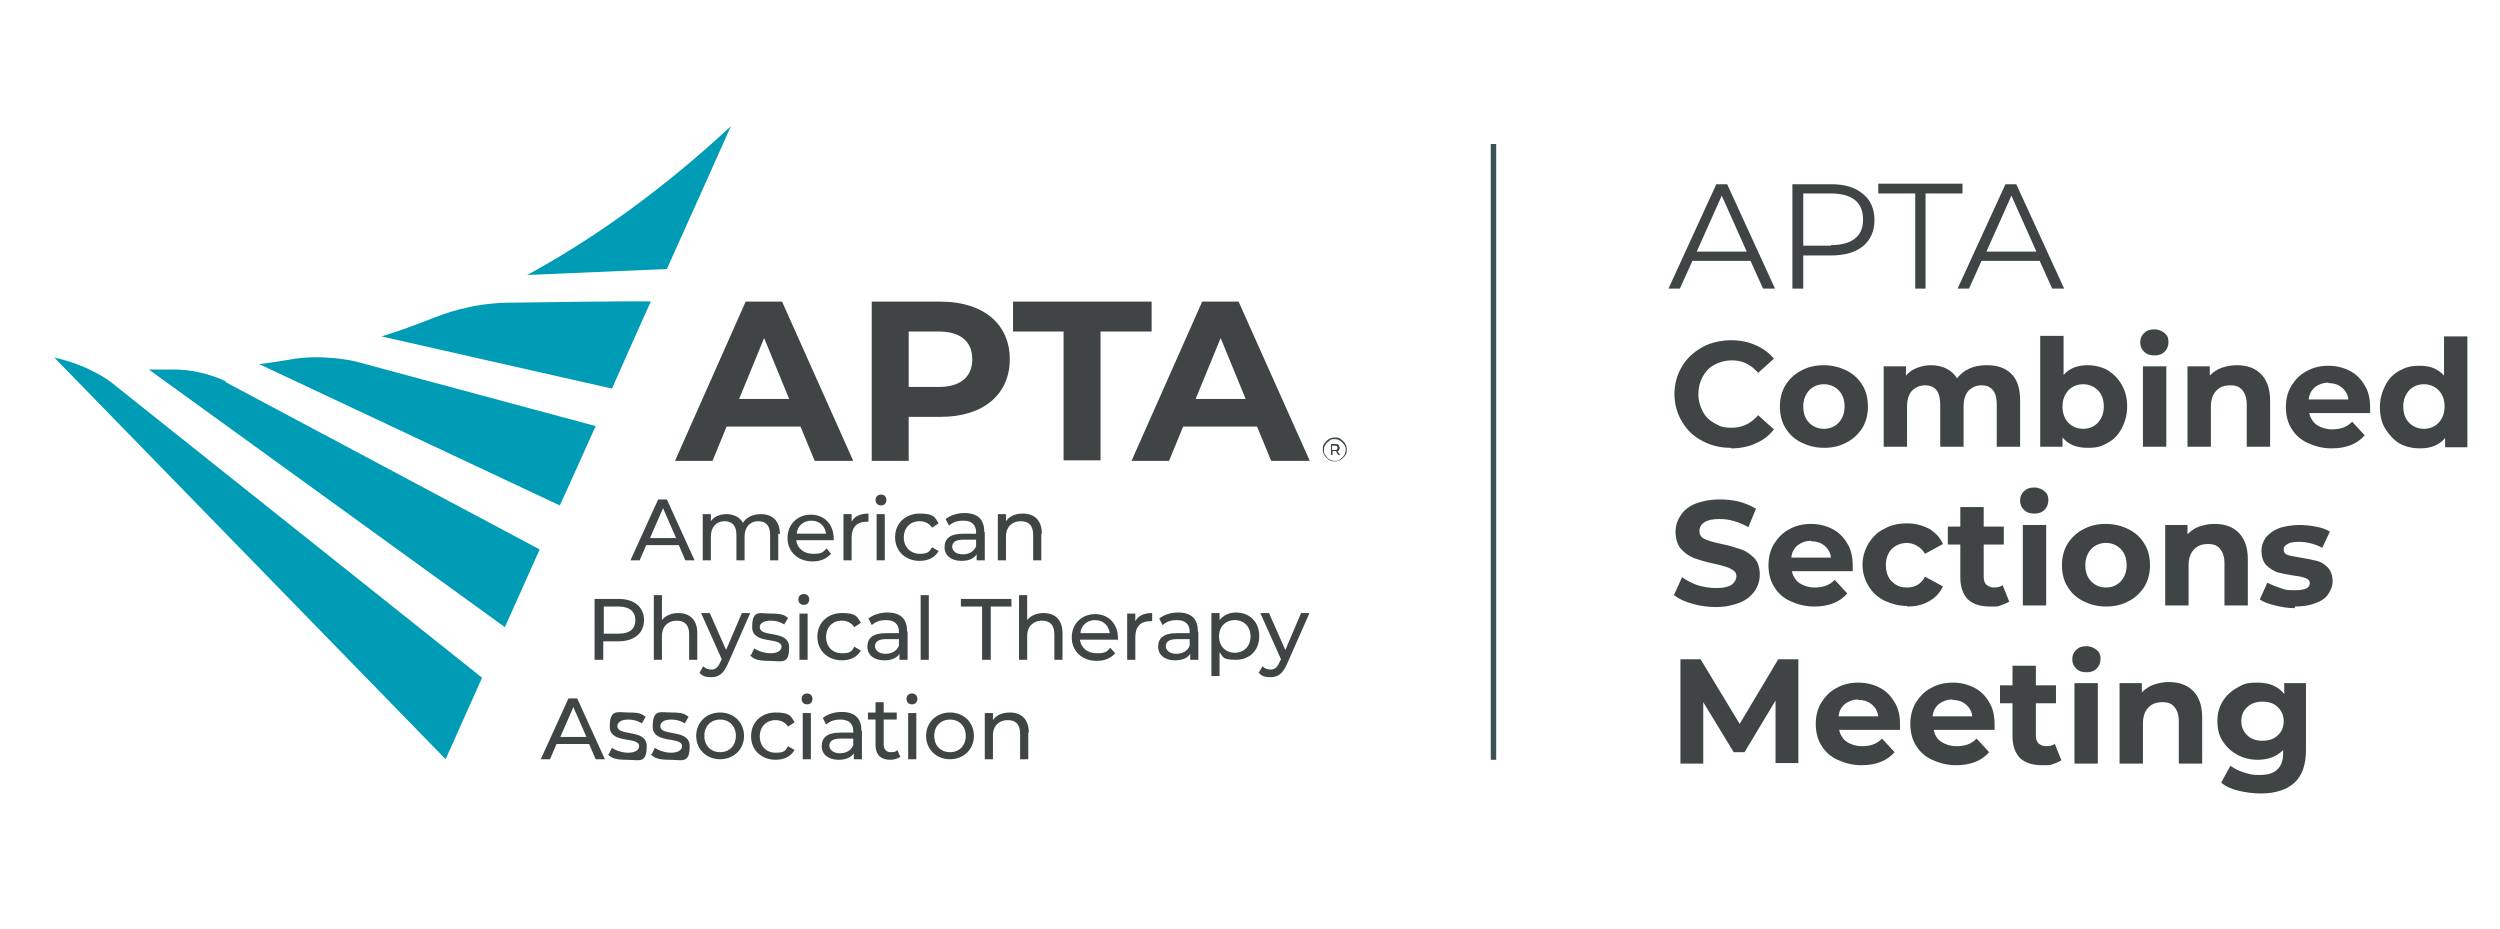
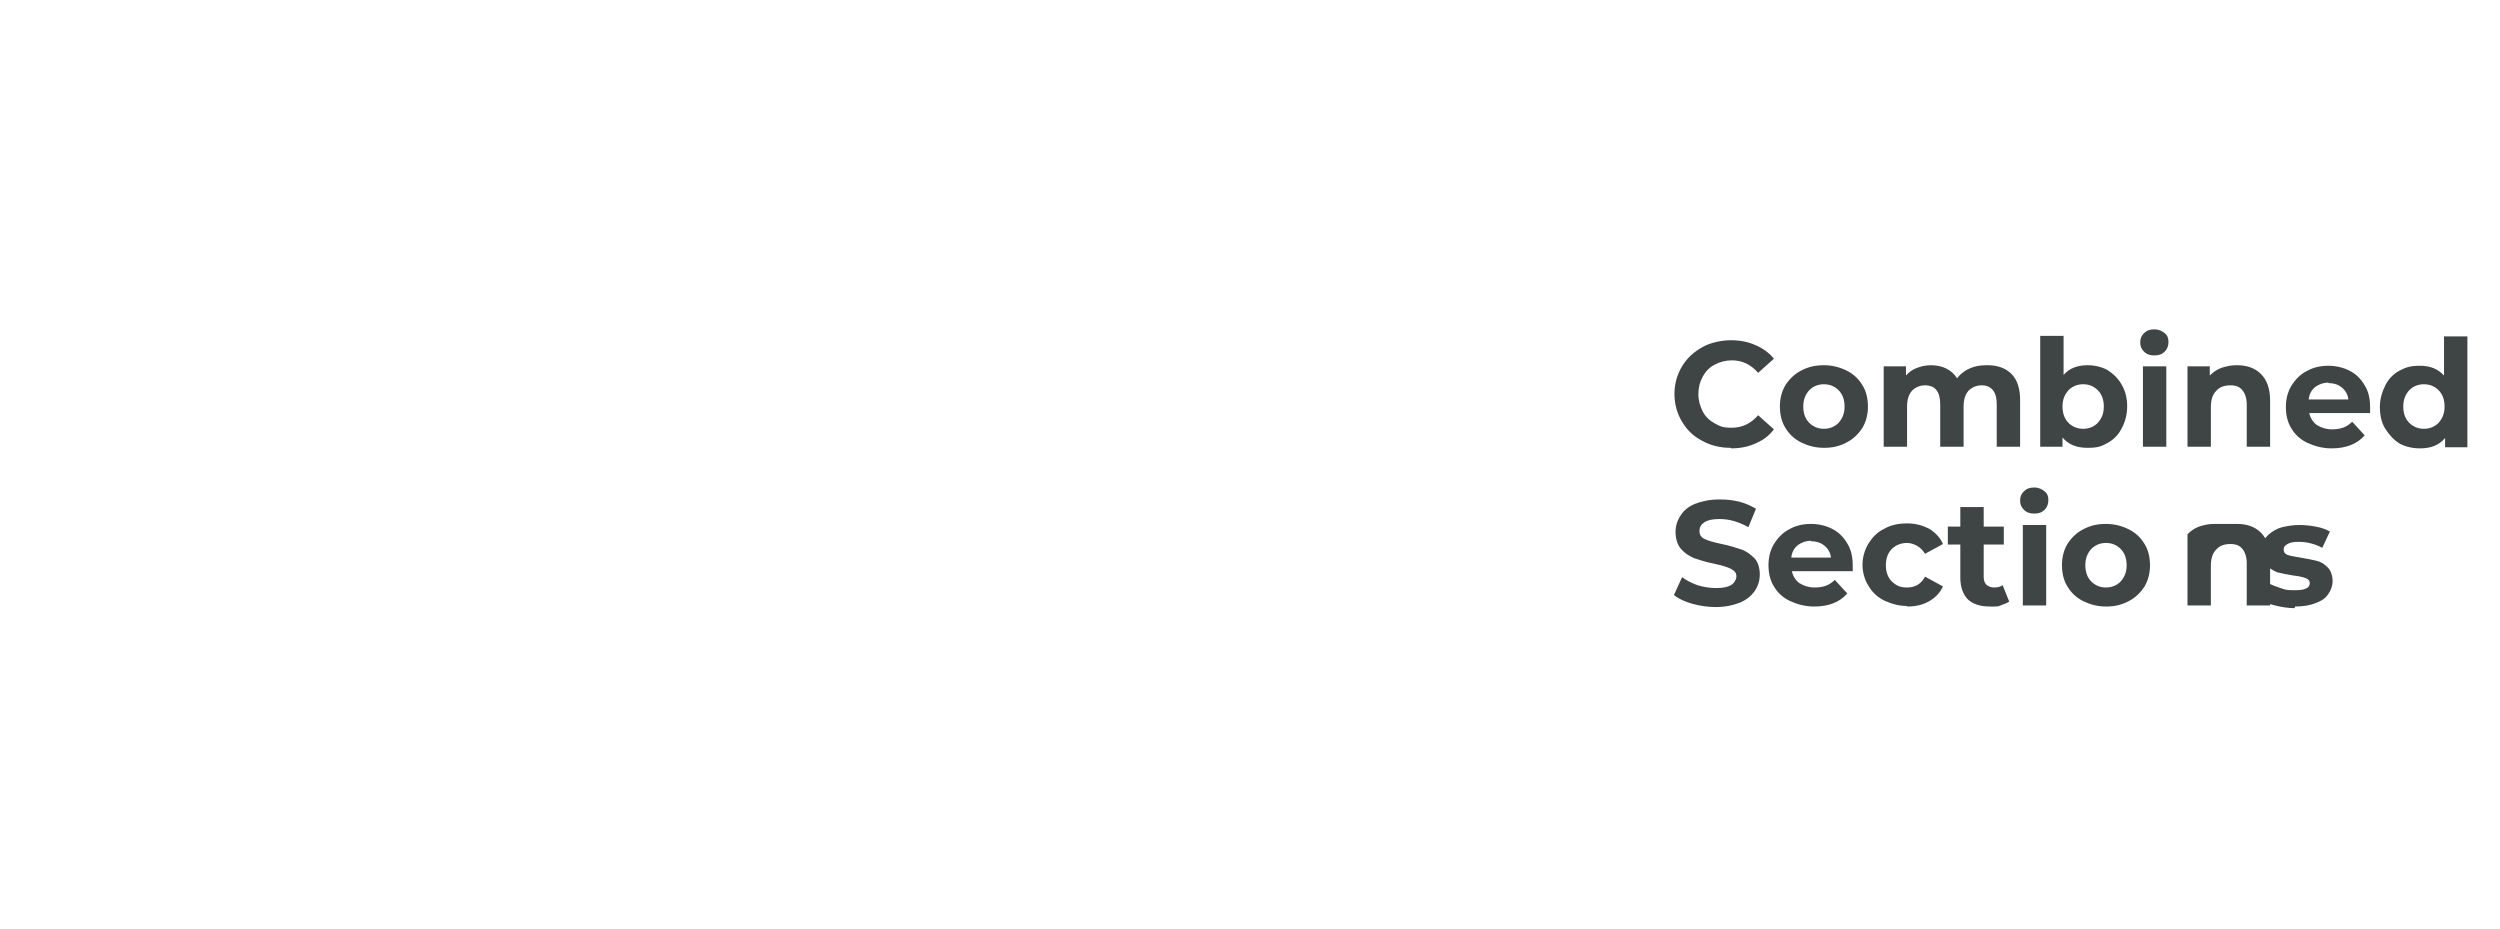
<svg xmlns="http://www.w3.org/2000/svg" id="Layer_1" version="1.1" viewBox="0 0 460 171">
  <defs>
    <style>
      .st0 {
        fill: #009cb6;
      }

      .st1 {
        fill: #3f4444;
      }

      .st2 {
        fill: none;
        stroke: #3c5255;
        stroke-width: 1px;
      }
    </style>
  </defs>
-   <path class="st1" d="M330.9,140.5v-19.2h-3.7l-7.1,11.9-7.2-11.9h-3.7v19.2h4.2v-11.3l5.6,9.2h2l5.7-9.5v11.5h4.2ZM349.6,133.2c0-1.5-.3-2.9-1-4-.7-1.2-1.6-2.1-2.8-2.7-1.2-.6-2.5-.9-3.9-.9s-2.8.3-4,1c-1.2.6-2.1,1.6-2.8,2.7-.7,1.2-1,2.5-1,3.9s.3,2.8,1,3.9c.7,1.2,1.7,2.1,3,2.7,1.3.6,2.8,1,4.4,1,2.7,0,4.7-.8,6.1-2.4l-2.3-2.5c-.5.5-1.1.9-1.7,1.1-.6.2-1.3.3-2,.3-1.1,0-2-.3-2.8-.8-.7-.5-1.2-1.3-1.4-2.2h11.2c0-.7,0-1.1,0-1.2h0ZM342,128.8c1,0,1.8.3,2.4.8.7.6,1.1,1.3,1.2,2.2h-7.3c.1-1,.5-1.7,1.2-2.3.7-.5,1.5-.8,2.4-.8h0ZM367,133.2c0-1.5-.3-2.9-1-4-.7-1.2-1.6-2.1-2.8-2.7-1.2-.6-2.5-.9-3.9-.9s-2.8.3-4,1c-1.2.6-2.1,1.6-2.8,2.7-.7,1.2-1,2.5-1,3.9s.3,2.8,1,3.9c.7,1.2,1.7,2.1,3,2.7,1.3.6,2.8,1,4.4,1,2.7,0,4.7-.8,6.1-2.4l-2.3-2.5c-.5.5-1.1.9-1.7,1.1-.6.2-1.3.3-2,.3-1.1,0-2-.3-2.8-.8-.8-.5-1.2-1.3-1.4-2.2h11.2c0-.7,0-1.1,0-1.2h0ZM359.3,128.8c1,0,1.8.3,2.4.8.7.6,1.1,1.3,1.2,2.2h-7.3c.1-1,.5-1.7,1.2-2.3.7-.5,1.5-.8,2.4-.8h0ZM378.2,136.8c-.5.4-1.1.5-1.7.5s-1-.2-1.4-.5c-.3-.3-.5-.8-.5-1.4v-6h3.7v-3.3h-3.7v-3.6h-4.3v3.6h-2.3v3.3h2.3v6.1c0,1.7.5,3.1,1.4,4,1,.9,2.3,1.3,4.1,1.3s1.3,0,1.9-.2c.6-.2,1.1-.4,1.6-.7l-1.2-3h0ZM381.7,140.5h4.3v-14.8h-4.3v14.8h0ZM383.9,123.7c.8,0,1.4-.2,1.9-.7.5-.5.7-1.1.7-1.8s-.2-1.2-.7-1.6c-.5-.4-1.1-.7-1.9-.7s-1.4.2-1.9.7c-.5.5-.7,1-.7,1.7s.2,1.2.7,1.7c.5.5,1.1.7,1.9.7h0ZM399,125.5c-1,0-1.9.2-2.8.5-.8.3-1.5.8-2.1,1.4v-1.7h-4.1v14.8h4.3v-7.3c0-1.3.3-2.3,1-3,.6-.7,1.5-1,2.6-1s1.7.3,2.2.9c.5.6.8,1.4.8,2.6v7.8h4.3v-8.5c0-2.2-.6-3.8-1.7-4.9-1.1-1.1-2.6-1.6-4.4-1.6h0ZM420.3,125.8v1.9c-1.1-1.4-2.7-2.1-4.9-2.1s-2.6.3-3.7.9c-1.1.6-2,1.4-2.7,2.5-.7,1.1-1,2.3-1,3.7s.3,2.7,1,3.7c.7,1.1,1.6,1.9,2.7,2.5,1.1.6,2.4.9,3.7.9,2,0,3.5-.6,4.7-1.8v.6c0,1.4-.4,2.4-1.1,3-.7.7-1.8,1-3.3,1s-1.9-.2-2.9-.5c-1-.3-1.7-.7-2.4-1.2l-1.7,3.1c.8.7,1.9,1.2,3.2,1.5,1.3.3,2.6.5,4.1.5,2.7,0,4.8-.7,6.2-2,1.4-1.3,2.1-3.3,2.1-6v-12.3h-4.1ZM416.3,136.3c-1.1,0-2.1-.3-2.8-1-.7-.7-1.1-1.5-1.1-2.6s.4-2,1.1-2.6c.7-.7,1.7-1,2.8-1s2.1.3,2.8,1c.7.7,1.1,1.5,1.1,2.6s-.4,2-1.1,2.6c-.7.7-1.7,1-2.8,1h0Z" />
-   <path class="st1" d="M315.6,111.7c1.8,0,3.2-.3,4.5-.8,1.2-.5,2.1-1.2,2.8-2.2.6-.9.9-1.9.9-3s-.3-2.3-1-3c-.7-.7-1.5-1.3-2.4-1.6-.9-.3-2.1-.7-3.6-1-1.4-.3-2.5-.6-3.1-.9-.7-.3-1-.8-1-1.5s.3-1.2.9-1.6c.6-.4,1.5-.6,2.8-.6,1.8,0,3.5.5,5.3,1.5l1.4-3.4c-.9-.5-1.9-1-3.1-1.3-1.2-.3-2.4-.4-3.6-.4-1.8,0-3.2.3-4.5.8-1.2.5-2.1,1.2-2.7,2.2-.6.9-.9,1.9-.9,3s.3,2.3,1,3.1c.7.8,1.5,1.3,2.4,1.7.9.3,2.1.7,3.6,1,1,.2,1.7.4,2.3.6.6.2,1,.4,1.4.7.4.3.5.7.5,1.1s-.3,1.1-.9,1.5c-.6.4-1.5.6-2.8.6s-2.3-.2-3.4-.5c-1.1-.4-2.1-.9-2.9-1.5l-1.5,3.3c.9.7,2,1.2,3.4,1.6,1.4.4,2.9.6,4.4.6h0ZM340.9,104c0-1.5-.3-2.9-1-4-.7-1.2-1.6-2.1-2.8-2.7-1.2-.6-2.5-.9-3.9-.9s-2.8.3-4,1c-1.2.6-2.1,1.6-2.8,2.7-.7,1.2-1,2.5-1,3.9s.3,2.8,1,3.9c.7,1.2,1.7,2.1,3,2.7,1.3.6,2.8,1,4.4,1,2.7,0,4.7-.8,6.1-2.4l-2.3-2.5c-.5.5-1.1.9-1.7,1.1-.6.2-1.3.3-2,.3-1.1,0-2-.3-2.8-.8-.7-.5-1.2-1.3-1.4-2.2h11.2c0-.7,0-1.1,0-1.2h0ZM333.3,99.6c1,0,1.8.3,2.4.8.7.6,1.1,1.3,1.2,2.2h-7.3c.1-1,.5-1.7,1.2-2.3.7-.5,1.5-.8,2.4-.8h0ZM350.9,111.6c1.6,0,2.9-.3,4.1-1,1.2-.7,2-1.6,2.5-2.7l-3.3-1.8c-.7,1.4-1.9,2-3.3,2s-2-.4-2.8-1.1c-.7-.7-1.1-1.7-1.1-3s.4-2.3,1.1-3c.7-.7,1.7-1.1,2.8-1.1s2.6.7,3.3,2l3.3-1.8c-.5-1.2-1.4-2.1-2.5-2.8-1.2-.6-2.5-1-4.1-1s-3,.3-4.2,1c-1.3.6-2.2,1.6-2.9,2.7-.7,1.2-1.1,2.5-1.1,3.9s.4,2.8,1.1,3.9c.7,1.2,1.7,2.1,2.9,2.7,1.3.6,2.7,1,4.2,1h0ZM368.6,107.6c-.5.4-1.1.5-1.7.5s-1-.2-1.4-.5c-.3-.3-.5-.8-.5-1.4v-6h3.7v-3.3h-3.7v-3.6h-4.3v3.6h-2.3v3.3h2.3v6.1c0,1.7.5,3.1,1.4,4,1,.9,2.3,1.3,4.1,1.3s1.3,0,1.9-.2c.6-.2,1.1-.4,1.6-.7l-1.2-3h0ZM372.2,111.4h4.3v-14.8h-4.3v14.8h0ZM374.3,94.5c.8,0,1.4-.2,1.9-.7.5-.5.7-1.1.7-1.8s-.2-1.2-.7-1.6c-.5-.4-1.1-.7-1.9-.7s-1.4.2-1.9.7c-.5.5-.7,1-.7,1.7s.2,1.2.7,1.7c.5.5,1.1.7,1.9.7h0ZM387.5,111.6c1.6,0,2.9-.3,4.2-1,1.2-.6,2.2-1.6,2.9-2.7.7-1.2,1-2.5,1-3.9s-.3-2.8-1-3.9c-.7-1.2-1.7-2.1-2.9-2.7-1.2-.6-2.6-1-4.2-1s-2.9.3-4.2,1c-1.2.6-2.2,1.6-2.9,2.7-.7,1.2-1,2.5-1,3.9s.3,2.8,1,3.9c.7,1.2,1.7,2.1,2.9,2.7,1.2.6,2.6,1,4.2,1h0ZM387.5,108.1c-1.1,0-2-.4-2.7-1.1-.7-.7-1.1-1.7-1.1-3s.4-2.2,1.1-3c.7-.7,1.6-1.1,2.7-1.1s2,.4,2.7,1.1c.7.7,1.1,1.7,1.1,3s-.4,2.2-1.1,3c-.7.7-1.6,1.1-2.7,1.1h0ZM407.4,96.4c-1,0-1.9.2-2.8.5-.8.3-1.5.8-2.1,1.4v-1.7h-4.1v14.8h4.3v-7.3c0-1.3.3-2.3,1-3,.6-.7,1.5-1,2.6-1s1.7.3,2.2.9c.5.6.8,1.5.8,2.6v7.8h4.3v-8.5c0-2.2-.6-3.8-1.7-4.9-1.1-1.1-2.6-1.6-4.4-1.6h0ZM422.3,111.6c1.4,0,2.7-.2,3.7-.6,1.1-.4,1.9-.9,2.4-1.7.5-.7.8-1.5.8-2.4s-.3-1.9-.9-2.5c-.6-.6-1.2-1-2-1.2-.8-.2-1.8-.4-3-.6-1.1-.2-1.9-.3-2.4-.5-.5-.2-.7-.5-.7-1s.2-.7.7-1c.5-.3,1.1-.4,2.1-.4,1.5,0,3,.4,4.3,1.1l1.4-3c-.7-.4-1.5-.7-2.6-.9-1-.2-2.1-.3-3.1-.3s-2.6.2-3.7.6c-1,.4-1.8,1-2.4,1.7-.5.7-.8,1.6-.8,2.5s.3,2,.9,2.6c.6.6,1.3,1,2,1.3.8.2,1.8.4,3,.6,1,.1,1.8.3,2.3.5.5.2.7.5.7.9,0,.9-.9,1.3-2.7,1.3s-1.8-.1-2.7-.4c-.9-.3-1.7-.6-2.4-1l-1.4,3.1c.7.5,1.6.8,2.8,1.1,1.2.3,2.4.5,3.6.5h0Z" />
+   <path class="st1" d="M315.6,111.7c1.8,0,3.2-.3,4.5-.8,1.2-.5,2.1-1.2,2.8-2.2.6-.9.9-1.9.9-3s-.3-2.3-1-3c-.7-.7-1.5-1.3-2.4-1.6-.9-.3-2.1-.7-3.6-1-1.4-.3-2.5-.6-3.1-.9-.7-.3-1-.8-1-1.5s.3-1.2.9-1.6c.6-.4,1.5-.6,2.8-.6,1.8,0,3.5.5,5.3,1.5l1.4-3.4c-.9-.5-1.9-1-3.1-1.3-1.2-.3-2.4-.4-3.6-.4-1.8,0-3.2.3-4.5.8-1.2.5-2.1,1.2-2.7,2.2-.6.9-.9,1.9-.9,3s.3,2.3,1,3.1c.7.8,1.5,1.3,2.4,1.7.9.3,2.1.7,3.6,1,1,.2,1.7.4,2.3.6.6.2,1,.4,1.4.7.4.3.5.7.5,1.1s-.3,1.1-.9,1.5c-.6.4-1.5.6-2.8.6s-2.3-.2-3.4-.5c-1.1-.4-2.1-.9-2.9-1.5l-1.5,3.3c.9.7,2,1.2,3.4,1.6,1.4.4,2.9.6,4.4.6h0ZM340.9,104c0-1.5-.3-2.9-1-4-.7-1.2-1.6-2.1-2.8-2.7-1.2-.6-2.5-.9-3.9-.9s-2.8.3-4,1c-1.2.6-2.1,1.6-2.8,2.7-.7,1.2-1,2.5-1,3.9s.3,2.8,1,3.9c.7,1.2,1.7,2.1,3,2.7,1.3.6,2.8,1,4.4,1,2.7,0,4.7-.8,6.1-2.4l-2.3-2.5c-.5.5-1.1.9-1.7,1.1-.6.2-1.3.3-2,.3-1.1,0-2-.3-2.8-.8-.7-.5-1.2-1.3-1.4-2.2h11.2c0-.7,0-1.1,0-1.2h0ZM333.3,99.6c1,0,1.8.3,2.4.8.7.6,1.1,1.3,1.2,2.2h-7.3c.1-1,.5-1.7,1.2-2.3.7-.5,1.5-.8,2.4-.8h0ZM350.9,111.6c1.6,0,2.9-.3,4.1-1,1.2-.7,2-1.6,2.5-2.7l-3.3-1.8c-.7,1.4-1.9,2-3.3,2s-2-.4-2.8-1.1c-.7-.7-1.1-1.7-1.1-3s.4-2.3,1.1-3c.7-.7,1.7-1.1,2.8-1.1s2.6.7,3.3,2l3.3-1.8c-.5-1.2-1.4-2.1-2.5-2.8-1.2-.6-2.5-1-4.1-1s-3,.3-4.2,1c-1.3.6-2.2,1.6-2.9,2.7-.7,1.2-1.1,2.5-1.1,3.9s.4,2.8,1.1,3.9c.7,1.2,1.7,2.1,2.9,2.7,1.3.6,2.7,1,4.2,1h0ZM368.6,107.6c-.5.4-1.1.5-1.7.5s-1-.2-1.4-.5c-.3-.3-.5-.8-.5-1.4v-6h3.7v-3.3h-3.7v-3.6h-4.3v3.6h-2.3v3.3h2.3v6.1c0,1.7.5,3.1,1.4,4,1,.9,2.3,1.3,4.1,1.3s1.3,0,1.9-.2c.6-.2,1.1-.4,1.6-.7l-1.2-3h0ZM372.2,111.4h4.3v-14.8h-4.3v14.8h0ZM374.3,94.5c.8,0,1.4-.2,1.9-.7.5-.5.7-1.1.7-1.8s-.2-1.2-.7-1.6c-.5-.4-1.1-.7-1.9-.7s-1.4.2-1.9.7c-.5.5-.7,1-.7,1.7s.2,1.2.7,1.7c.5.5,1.1.7,1.9.7h0ZM387.5,111.6c1.6,0,2.9-.3,4.2-1,1.2-.6,2.2-1.6,2.9-2.7.7-1.2,1-2.5,1-3.9s-.3-2.8-1-3.9c-.7-1.2-1.7-2.1-2.9-2.7-1.2-.6-2.6-1-4.2-1s-2.9.3-4.2,1c-1.2.6-2.2,1.6-2.9,2.7-.7,1.2-1,2.5-1,3.9s.3,2.8,1,3.9c.7,1.2,1.7,2.1,2.9,2.7,1.2.6,2.6,1,4.2,1h0ZM387.5,108.1c-1.1,0-2-.4-2.7-1.1-.7-.7-1.1-1.7-1.1-3s.4-2.2,1.1-3c.7-.7,1.6-1.1,2.7-1.1s2,.4,2.7,1.1c.7.7,1.1,1.7,1.1,3s-.4,2.2-1.1,3c-.7.7-1.6,1.1-2.7,1.1h0ZM407.4,96.4c-1,0-1.9.2-2.8.5-.8.3-1.5.8-2.1,1.4v-1.7v14.8h4.3v-7.3c0-1.3.3-2.3,1-3,.6-.7,1.5-1,2.6-1s1.7.3,2.2.9c.5.6.8,1.5.8,2.6v7.8h4.3v-8.5c0-2.2-.6-3.8-1.7-4.9-1.1-1.1-2.6-1.6-4.4-1.6h0ZM422.3,111.6c1.4,0,2.7-.2,3.7-.6,1.1-.4,1.9-.9,2.4-1.7.5-.7.8-1.5.8-2.4s-.3-1.9-.9-2.5c-.6-.6-1.2-1-2-1.2-.8-.2-1.8-.4-3-.6-1.1-.2-1.9-.3-2.4-.5-.5-.2-.7-.5-.7-1s.2-.7.7-1c.5-.3,1.1-.4,2.1-.4,1.5,0,3,.4,4.3,1.1l1.4-3c-.7-.4-1.5-.7-2.6-.9-1-.2-2.1-.3-3.1-.3s-2.6.2-3.7.6c-1,.4-1.8,1-2.4,1.7-.5.7-.8,1.6-.8,2.5s.3,2,.9,2.6c.6.6,1.3,1,2,1.3.8.2,1.8.4,3,.6,1,.1,1.8.3,2.3.5.5.2.7.5.7.9,0,.9-.9,1.3-2.7,1.3s-1.8-.1-2.7-.4c-.9-.3-1.7-.6-2.4-1l-1.4,3.1c.7.5,1.6.8,2.8,1.1,1.2.3,2.4.5,3.6.5h0Z" />
  <path class="st1" d="M318.5,82.5c1.7,0,3.2-.3,4.5-.9,1.4-.6,2.5-1.4,3.4-2.6l-2.9-2.6c-1.3,1.5-2.9,2.3-4.8,2.3s-2.2-.3-3.2-.8c-.9-.5-1.7-1.2-2.2-2.2s-.8-2-.8-3.2.3-2.3.8-3.2c.5-.9,1.2-1.7,2.2-2.2.9-.5,2-.8,3.2-.8,1.9,0,3.5.8,4.8,2.3l2.9-2.6c-.9-1.1-2-1.9-3.4-2.5-1.3-.6-2.9-.9-4.5-.9s-3.8.4-5.3,1.3c-1.6.9-2.8,2-3.7,3.5s-1.4,3.2-1.4,5.1.5,3.6,1.4,5.1c.9,1.5,2.1,2.7,3.7,3.5,1.6.9,3.4,1.3,5.3,1.3h0ZM335.6,82.4c1.6,0,2.9-.3,4.2-1,1.2-.6,2.2-1.6,2.9-2.7.7-1.2,1-2.5,1-3.9s-.3-2.8-1-3.9c-.7-1.2-1.7-2.1-2.9-2.7-1.2-.6-2.6-1-4.2-1s-2.9.3-4.2,1c-1.2.6-2.2,1.6-2.9,2.7-.7,1.2-1,2.5-1,3.9s.3,2.8,1,3.9c.7,1.2,1.7,2.1,2.9,2.7,1.2.6,2.6,1,4.2,1h0ZM335.6,78.9c-1.1,0-2-.4-2.7-1.1-.7-.7-1.1-1.7-1.1-3s.4-2.2,1.1-3c.7-.7,1.6-1.1,2.7-1.1s2,.4,2.7,1.1c.7.7,1.1,1.7,1.1,3s-.4,2.2-1.1,3c-.7.7-1.6,1.1-2.7,1.1h0ZM365.4,67.2c-1.1,0-2.1.2-3,.6-.9.4-1.7,1-2.3,1.8-.5-.8-1.2-1.4-2-1.8-.8-.4-1.8-.6-2.8-.6s-1.8.2-2.6.5c-.8.3-1.5.8-2,1.4v-1.7h-4.1v14.8h4.3v-7.4c0-1.3.3-2.2.9-2.9.6-.6,1.4-1,2.4-1,1.9,0,2.8,1.2,2.8,3.5v7.8h4.3v-7.4c0-1.3.3-2.2.9-2.9.6-.6,1.4-1,2.4-1s1.6.3,2.1.9c.5.6.7,1.5.7,2.6v7.8h4.3v-8.5c0-2.2-.5-3.8-1.6-4.9-1.1-1.1-2.6-1.6-4.4-1.6h0ZM384.1,67.2c-1.9,0-3.4.6-4.4,1.8v-7.2h-4.3v20.4h4.1v-1.7c1.1,1.3,2.6,1.9,4.6,1.9s2.6-.3,3.7-.9c1.1-.6,2-1.5,2.6-2.7.6-1.1,1-2.5,1-4s-.3-2.8-1-4c-.6-1.1-1.5-2-2.6-2.7-1.1-.6-2.4-.9-3.7-.9h0ZM383.3,78.9c-1.1,0-2-.4-2.7-1.1-.7-.7-1.1-1.7-1.1-3s.4-2.2,1.1-3c.7-.7,1.6-1.1,2.7-1.1s2,.4,2.7,1.1c.7.7,1.1,1.7,1.1,3s-.4,2.2-1.1,3c-.7.7-1.6,1.1-2.7,1.1h0ZM394.3,82.2h4.3v-14.8h-4.3v14.8h0ZM396.4,65.4c.8,0,1.4-.2,1.9-.7.5-.5.7-1.1.7-1.8s-.2-1.2-.7-1.6c-.5-.4-1.1-.7-1.9-.7s-1.4.2-1.9.7c-.5.5-.7,1-.7,1.7s.2,1.2.7,1.7c.5.5,1.1.7,1.9.7h0ZM411.5,67.2c-1,0-1.9.2-2.8.5-.8.3-1.5.8-2.1,1.4v-1.7h-4.1v14.8h4.3v-7.3c0-1.3.3-2.3,1-3,.6-.7,1.5-1,2.6-1s1.7.3,2.2.9c.5.6.8,1.5.8,2.6v7.8h4.3v-8.5c0-2.2-.6-3.8-1.7-4.9-1.1-1.1-2.6-1.6-4.4-1.6h0ZM436.1,74.9c0-1.5-.3-2.9-1-4-.7-1.2-1.6-2.1-2.8-2.7-1.2-.6-2.5-.9-3.9-.9s-2.8.3-4,1c-1.2.6-2.1,1.6-2.8,2.7-.7,1.2-1,2.5-1,3.9s.3,2.8,1,3.9c.7,1.2,1.7,2.1,3,2.7,1.3.6,2.8,1,4.4,1,2.7,0,4.7-.8,6.1-2.4l-2.3-2.5c-.5.5-1.1.9-1.7,1.1-.6.2-1.3.3-2,.3-1.1,0-2-.3-2.8-.8-.7-.5-1.2-1.3-1.4-2.2h11.2c0-.7,0-1.1,0-1.2h0ZM428.5,70.5c1,0,1.8.3,2.4.8.7.6,1.1,1.3,1.2,2.2h-7.3c.1-1,.5-1.7,1.2-2.3.7-.5,1.5-.8,2.4-.8h0ZM449.7,61.9v7.2c-1.1-1.2-2.5-1.8-4.4-1.8s-2.6.3-3.8.9c-1.1.6-2,1.5-2.6,2.7-.6,1.2-1,2.5-1,4s.3,2.9,1,4,1.5,2,2.6,2.7c1.1.6,2.4.9,3.8.9,2,0,3.5-.6,4.6-1.9v1.7h4.1v-20.4h-4.3ZM446,78.9c-1.1,0-2-.4-2.7-1.1-.7-.7-1.1-1.7-1.1-3s.4-2.2,1.1-3c.7-.7,1.6-1.1,2.7-1.1s2,.4,2.7,1.1c.7.7,1.1,1.7,1.1,3s-.4,2.2-1.1,3c-.7.7-1.6,1.1-2.7,1.1h0Z" />
-   <path class="st1" d="M324.5,53.1h2.1l-8.8-19.2h-2l-8.8,19.2h2.1l2.3-5.1h10.7l2.3,5.1h0ZM312.2,46.3l4.6-10.3,4.6,10.3h-9.2ZM337,33.9h-7.2v19.2h2v-6.1h5.2c2.5,0,4.4-.6,5.8-1.7,1.4-1.2,2.1-2.8,2.1-4.8s-.7-3.7-2.1-4.8c-1.4-1.2-3.3-1.8-5.8-1.8h0ZM336.9,45.2h-5.1v-9.6h5.1c1.9,0,3.4.4,4.4,1.2,1,.8,1.5,2,1.5,3.6s-.5,2.7-1.5,3.5c-1,.8-2.5,1.2-4.4,1.2h0ZM352.3,53.1h2v-17.5h6.8v-1.8h-15.5v1.8h6.8v17.5h0ZM377.7,53.1h2.1l-8.8-19.2h-2l-8.8,19.2h2.1l2.3-5.1h10.7l2.3,5.1h0ZM365.5,46.3l4.6-10.3,4.6,10.3h-9.2Z" />
-   <path class="st1" d="M189.2,134.8v4.9h-1.5v-4.7c0-1.7-.8-2.5-2.3-2.5s-2.7,1-2.7,2.8v4.4h-1.5v-8.5h1.5v1.3c.6-.9,1.7-1.4,3.1-1.4,2.1,0,3.5,1.2,3.5,3.7M177.7,135.4c0-1.8-1.2-3-2.9-3s-2.9,1.2-2.9,3,1.2,3,2.9,3,2.9-1.2,2.9-3M170.4,135.4c0-2.5,1.9-4.3,4.4-4.3s4.4,1.8,4.4,4.3-1.9,4.3-4.4,4.3-4.4-1.8-4.4-4.3M167.1,131.2h1.5v8.5h-1.5v-8.5ZM166.8,128.6c0-.6.4-1,1-1s1,.4,1,1-.4,1-1,1-1-.4-1-1M165.7,139.2c-.5.4-1.2.6-1.9.6-1.7,0-2.7-.9-2.7-2.7v-4.7h-1.4v-1.3h1.4v-1.9h1.5v1.9h2.4v1.3h-2.4v4.6c0,.9.5,1.4,1.3,1.4s.9-.1,1.2-.4l.5,1.1ZM157,137.1v-1.2h-2.4c-1.5,0-2,.6-2,1.3s.7,1.4,1.9,1.4,2.1-.5,2.5-1.5M158.6,134.6v5.1h-1.5v-1.1c-.5.8-1.5,1.2-2.8,1.2-1.9,0-3.1-1-3.1-2.5s.9-2.5,3.4-2.5h2.4v-.3c0-1.3-.8-2.1-2.3-2.1s-2,.4-2.7.9l-.6-1.2c.9-.7,2.1-1.1,3.5-1.1,2.3,0,3.6,1.1,3.6,3.4M147.7,131.2h1.5v8.5h-1.5v-8.5ZM147.5,128.6c0-.6.4-1,1-1s1,.4,1,1-.4,1-1,1-1-.4-1-1M138.2,135.4c0-2.5,1.9-4.3,4.5-4.3s2.8.6,3.5,1.8l-1.2.8c-.5-.8-1.4-1.2-2.3-1.2-1.7,0-2.9,1.2-2.9,3s1.2,3,2.9,3,1.8-.4,2.3-1.2l1.2.7c-.7,1.2-1.9,1.8-3.5,1.8-2.6,0-4.5-1.8-4.5-4.3M135.4,135.4c0-1.8-1.2-3-2.9-3s-2.9,1.2-2.9,3,1.2,3,2.9,3,2.9-1.2,2.9-3M128.1,135.4c0-2.5,1.9-4.3,4.4-4.3s4.4,1.8,4.4,4.3-1.9,4.3-4.4,4.3-4.4-1.8-4.4-4.3M119.9,138.8l.6-1.2c.7.5,1.9.9,3,.9s2-.4,2-1.2c0-1.9-5.4-.3-5.4-3.6s1.4-2.6,3.5-2.6,2.4.3,3.1.8l-.7,1.2c-.8-.5-1.6-.7-2.5-.7-1.3,0-2,.5-2,1.2,0,2,5.4.4,5.4,3.7s-1.4,2.5-3.7,2.5-2.8-.4-3.5-1M112,138.8l.6-1.2c.7.5,1.9.9,3,.9s2-.4,2-1.2c0-1.9-5.4-.3-5.4-3.6s1.4-2.6,3.5-2.6,2.4.3,3.1.8l-.7,1.2c-.8-.5-1.6-.7-2.5-.7-1.3,0-2,.5-2,1.2,0,2,5.4.4,5.4,3.7s-1.4,2.5-3.7,2.5-2.8-.4-3.5-1M107.9,135.6l-2.4-5.5-2.4,5.5h4.8ZM108.4,136.9h-6l-1.2,2.8h-1.7l5.1-11.2h1.6l5.1,11.2h-1.7l-1.2-2.8ZM240.9,112.9l-4.1,9.3c-.8,1.8-1.7,2.4-3,2.4s-1.7-.3-2.2-.8l.7-1.2c.4.4.9.6,1.5.6s1.2-.3,1.6-1.3l.3-.6-3.8-8.5h1.6l3,6.8,2.9-6.8h1.5ZM230.1,117.1c0-1.8-1.2-3-2.9-3s-2.9,1.2-2.9,3,1.2,3,2.9,3,2.9-1.2,2.9-3M231.7,117.1c0,2.6-1.8,4.3-4.3,4.3s-2.3-.5-3-1.4v4.4h-1.5v-11.6h1.5v1.3c.7-.9,1.8-1.4,3-1.4,2.5,0,4.3,1.7,4.3,4.3M218.9,118.8v-1.2h-2.4c-1.5,0-2,.6-2,1.3s.7,1.4,1.9,1.4,2.1-.5,2.5-1.5M220.5,116.3v5.1h-1.5v-1.1c-.5.8-1.5,1.2-2.8,1.2-1.9,0-3.1-1-3.1-2.5s.9-2.5,3.4-2.5h2.4v-.3c0-1.3-.8-2.1-2.3-2.1s-2,.4-2.7.9l-.6-1.2c.9-.7,2.1-1.1,3.5-1.1,2.3,0,3.6,1.1,3.6,3.4M212,112.8v1.5c-.1,0-.2,0-.4,0-1.7,0-2.7,1-2.7,2.9v4.2h-1.5v-8.5h1.5v1.4c.5-1,1.6-1.5,3.1-1.5M198.7,116.5h5.5c-.2-1.4-1.2-2.4-2.7-2.4s-2.6,1-2.7,2.4M205.6,117.7h-6.9c.2,1.5,1.4,2.5,3.1,2.5s1.8-.3,2.5-1l.9,1c-.8.9-1.9,1.4-3.4,1.4-2.7,0-4.6-1.8-4.6-4.3s1.8-4.3,4.3-4.3,4.2,1.8,4.2,4.4,0,.3,0,.5M195.5,116.5v4.9h-1.5v-4.7c0-1.7-.8-2.5-2.3-2.5s-2.7,1-2.7,2.8v4.4h-1.5v-11.9h1.5v4.6c.6-.8,1.7-1.3,3-1.3,2.1,0,3.5,1.2,3.5,3.7M180.6,111.6h-3.8v-1.4h9.3v1.4h-3.8v9.8h-1.6v-9.8ZM169.4,109.5h1.5v11.9h-1.5v-11.9ZM165.4,118.8v-1.2h-2.4c-1.5,0-2,.6-2,1.3s.7,1.4,1.9,1.4,2.1-.5,2.5-1.5M167,116.3v5.1h-1.5v-1.1c-.5.8-1.5,1.2-2.8,1.2-1.9,0-3.1-1-3.1-2.5s.9-2.5,3.4-2.5h2.4v-.3c0-1.3-.8-2.1-2.3-2.1s-2,.4-2.7.9l-.6-1.2c.9-.7,2.1-1.1,3.5-1.1,2.3,0,3.6,1.1,3.6,3.4M150.4,117.1c0-2.5,1.9-4.3,4.5-4.3s2.8.6,3.5,1.8l-1.2.8c-.5-.8-1.4-1.2-2.3-1.2-1.7,0-2.9,1.2-2.9,3s1.2,3,2.9,3,1.8-.4,2.3-1.2l1.2.7c-.7,1.2-1.9,1.8-3.5,1.8-2.6,0-4.5-1.8-4.5-4.3M147.1,112.9h1.5v8.5h-1.5v-8.5ZM146.9,110.3c0-.6.4-1,1-1s1,.4,1,1-.4,1-1,1-1-.4-1-1M138.2,120.5l.6-1.2c.7.5,1.9.9,3,.9s2-.4,2-1.2c0-1.9-5.4-.3-5.4-3.6s1.4-2.5,3.5-2.5,2.4.3,3.1.8l-.7,1.2c-.8-.5-1.6-.7-2.5-.7-1.3,0-2,.5-2,1.2,0,2,5.4.4,5.4,3.7s-1.4,2.5-3.7,2.5-2.8-.4-3.5-1M138,112.9l-4.1,9.3c-.8,1.8-1.7,2.4-3,2.4s-1.7-.3-2.2-.8l.7-1.2c.4.4.9.6,1.5.6s1.2-.3,1.6-1.3l.3-.6-3.8-8.5h1.6l3,6.8,2.9-6.8h1.5ZM128.3,116.5v4.9h-1.5v-4.7c0-1.7-.8-2.5-2.3-2.5s-2.7,1-2.7,2.8v4.4h-1.5v-11.9h1.5v4.6c.6-.8,1.7-1.3,3-1.3,2.1,0,3.5,1.2,3.5,3.7M116.9,114.1c0-1.6-1.1-2.5-3.1-2.5h-2.7v5h2.7c2.1,0,3.1-.9,3.1-2.5M118.5,114.1c0,2.4-1.8,3.9-4.7,3.9h-2.8v3.4h-1.6v-11.2h4.4c2.9,0,4.7,1.5,4.7,3.9M191.6,98.2v4.9h-1.5v-4.7c0-1.7-.8-2.5-2.3-2.5s-2.7,1-2.7,2.8v4.4h-1.5v-8.5h1.5v1.3c.6-.9,1.7-1.4,3.1-1.4,2.1,0,3.5,1.2,3.5,3.7M179.6,100.5v-1.2h-2.4c-1.5,0-2,.6-2,1.3s.7,1.4,1.9,1.4,2.1-.5,2.5-1.5M181.2,98v5.1h-1.5v-1.1c-.5.8-1.5,1.2-2.8,1.2-1.9,0-3.1-1-3.1-2.5s.9-2.5,3.4-2.5h2.4v-.3c0-1.3-.8-2.1-2.3-2.1s-2,.4-2.7.9l-.6-1.2c.9-.7,2.1-1.1,3.5-1.1,2.3,0,3.6,1.1,3.6,3.4M164.7,98.8c0-2.5,1.9-4.3,4.5-4.3s2.8.6,3.5,1.8l-1.2.8c-.5-.8-1.4-1.2-2.3-1.2-1.7,0-2.9,1.2-2.9,3s1.3,3,2.9,3,1.8-.4,2.3-1.2l1.2.7c-.7,1.2-1.9,1.8-3.5,1.8-2.6,0-4.5-1.8-4.5-4.3M161.3,94.6h1.5v8.5h-1.5v-8.5ZM161.1,92c0-.6.4-1,1-1s1,.4,1,1-.4,1-1,1-1-.4-1-1M159.8,94.5v1.5c-.1,0-.2,0-.4,0-1.7,0-2.7,1-2.7,2.9v4.2h-1.5v-8.5h1.5v1.4c.5-1,1.6-1.5,3.1-1.5M146.5,98.2h5.5c-.2-1.4-1.2-2.4-2.7-2.4s-2.6,1-2.7,2.4M153.4,99.4h-6.9c.2,1.5,1.4,2.5,3.1,2.5s1.8-.3,2.5-1l.8,1c-.8.9-1.9,1.4-3.4,1.4-2.7,0-4.6-1.8-4.6-4.3s1.8-4.3,4.3-4.3,4.2,1.8,4.2,4.4,0,.3,0,.5M143.2,98.2v4.9h-1.5v-4.7c0-1.7-.8-2.5-2.2-2.5s-2.5,1-2.5,2.8v4.4h-1.5v-4.7c0-1.7-.8-2.5-2.2-2.5s-2.5,1-2.5,2.8v4.4h-1.5v-8.5h1.5v1.3c.6-.9,1.7-1.3,2.9-1.3s2.4.5,3,1.6c.6-1,1.8-1.6,3.3-1.6,2.1,0,3.5,1.2,3.5,3.7M124.4,99l-2.4-5.5-2.4,5.5h4.8ZM124.9,100.3h-6l-1.2,2.8h-1.7l5.1-11.2h1.6l5.1,11.2h-1.7l-1.2-2.8ZM229.2,73.4l-4.6-11.2-4.6,11.2h9.3ZM246,82.7c0,0,.1-.2.1-.3s0-.2-.1-.3c0,0-.2-.1-.4-.1h-.5v.8h.5c.2,0,.3,0,.4-.1M246.4,82.8c0,.1-.2.2-.3.2l.5.7h-.4l-.4-.7h-.6v.7h-.3v-2h.8c.3,0,.5,0,.6.2.1.1.2.3.2.5s0,.3-.1.4M246.6,84.5c.3-.2.5-.4.7-.7.2-.3.3-.7.3-1s0-.7-.3-1c-.2-.3-.4-.5-.7-.7-.3-.2-.6-.3-1-.3s-.7,0-1,.3c-.3.2-.5.4-.7.7-.2.3-.3.6-.3,1s0,.7.3,1c.2.3.4.6.7.7.3.2.6.3,1,.3s.7,0,1-.3M246.7,80.8c.3.2.6.5.8.8.2.3.3.7.3,1.1s0,.8-.3,1.1c-.2.3-.5.6-.8.8-.3.2-.7.3-1.1.3s-.8-.1-1.1-.3c-.3-.2-.6-.5-.8-.8-.2-.3-.3-.7-.3-1.1s0-.8.3-1.1c.2-.3.5-.6.8-.8.3-.2.7-.3,1.1-.3s.8,0,1.1.3M231.3,78.5h-13.6l-2.6,6.3h-6.9l13-29.3h6.7l13.1,29.3h-7.1l-2.6-6.3ZM195.8,61h-9.4v-5.5h25.5v5.5h-9.4v23.7h-6.8v-23.7ZM178.9,66.1c0-3.2-2.1-5.1-6.2-5.1h-5.5v10.2h5.5c4.1,0,6.2-1.9,6.2-5.1M185.8,66.1c0,6.5-4.9,10.6-12.7,10.6h-5.9v8.1h-6.8v-29.3h12.7c7.8,0,12.7,4.1,12.7,10.6M145.2,73.4l-4.6-11.2-4.6,11.2h9.3ZM147.3,78.5h-13.6l-2.6,6.3h-6.9l13-29.3h6.7l13.1,29.3h-7.1l-2.6-6.3Z" />
-   <path class="st0" d="M10,65.8l72,73.9,6.7-15L20.4,70.3s-3.9-3.1-10.4-4.5M41.6,70.2s-4.5-2.4-10.4-2.2c-1.3,0-2.5,0-3.8,0l65.5,47.4,6.4-14.3-57.8-30.8ZM97,50.6l25.7-1.1c11.4-25.3,11.8-26.4,11.8-26.3-12.8,11.9-25.4,20.8-37.5,27.4M119.9,55.5c.1-.2-26.4.2-26.5.2-7,.1-12.3,2.3-13.4,2.7-3.3,1.3-6.5,2.5-9.8,3.5l42.4,9.6s7-15.8,7.2-16.1M103,93l-55.3-26c1.7-.2,3.6-.5,5.4-.8,6.2-1.2,12.3.3,12.3.3l44.2,11.9s-6.5,14.5-6.6,14.6" />
-   <line class="st2" x1="274.8" y1="26.5" x2="274.8" y2="139.8" />
</svg>